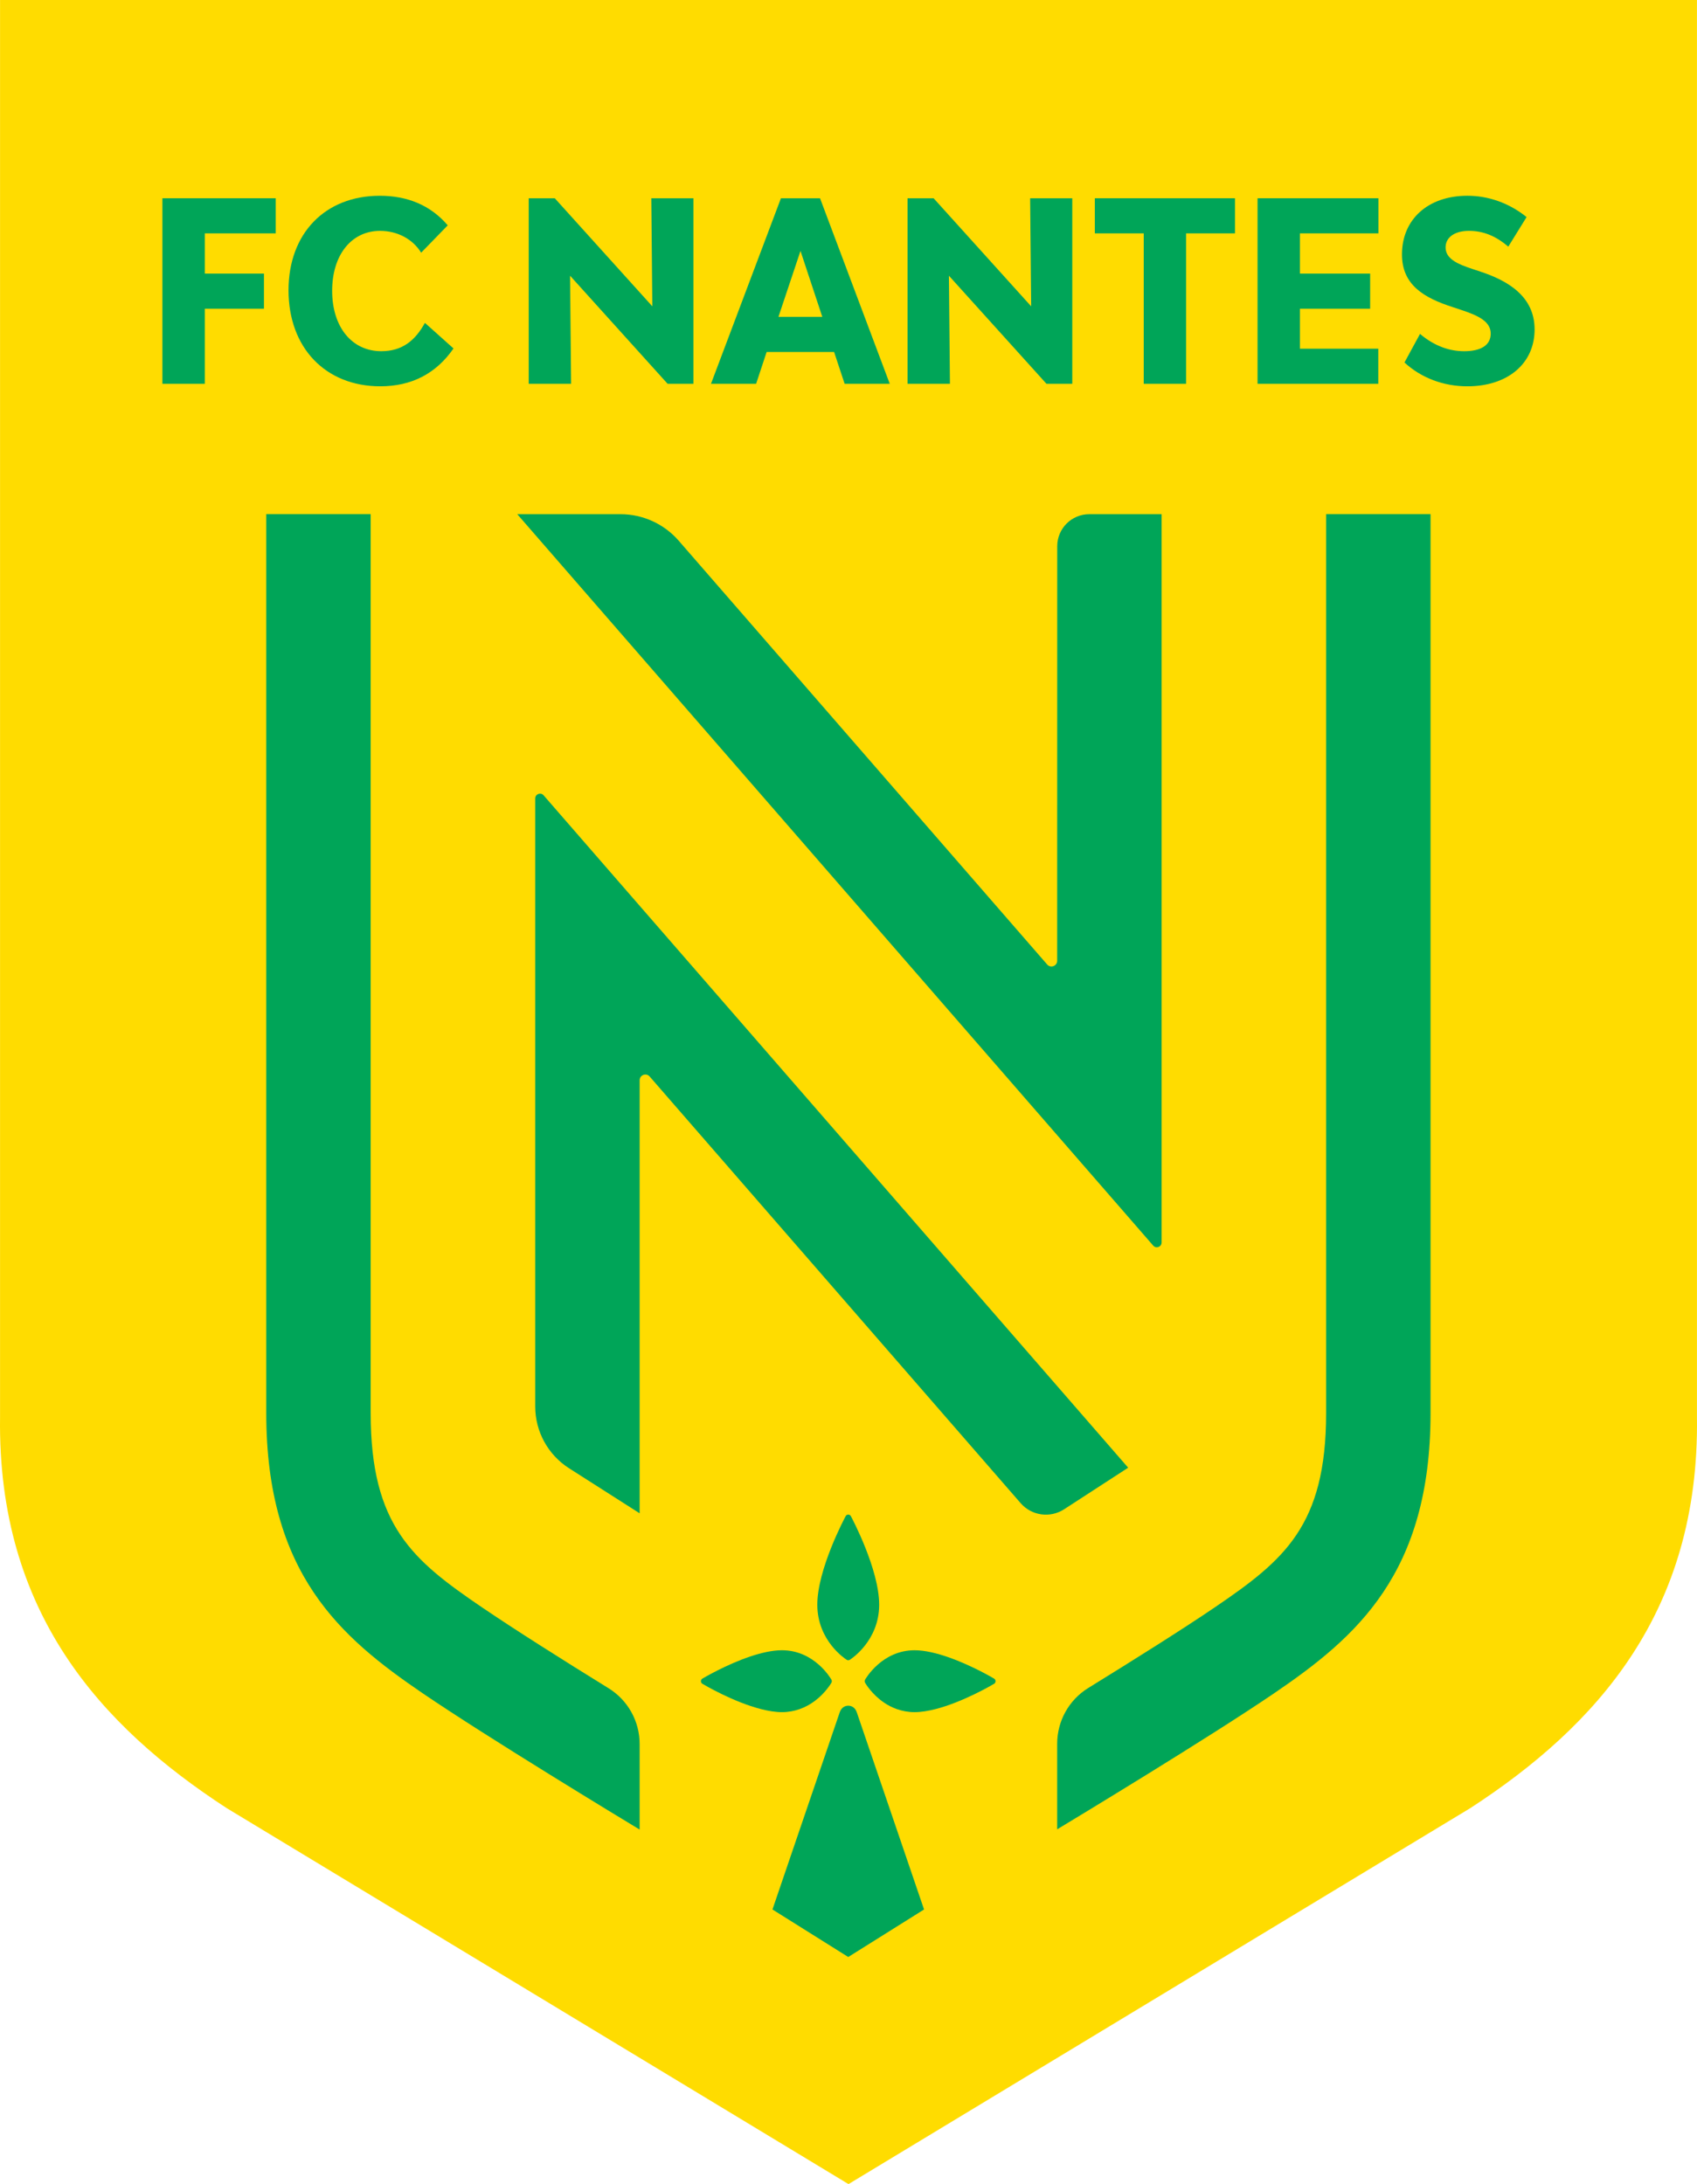
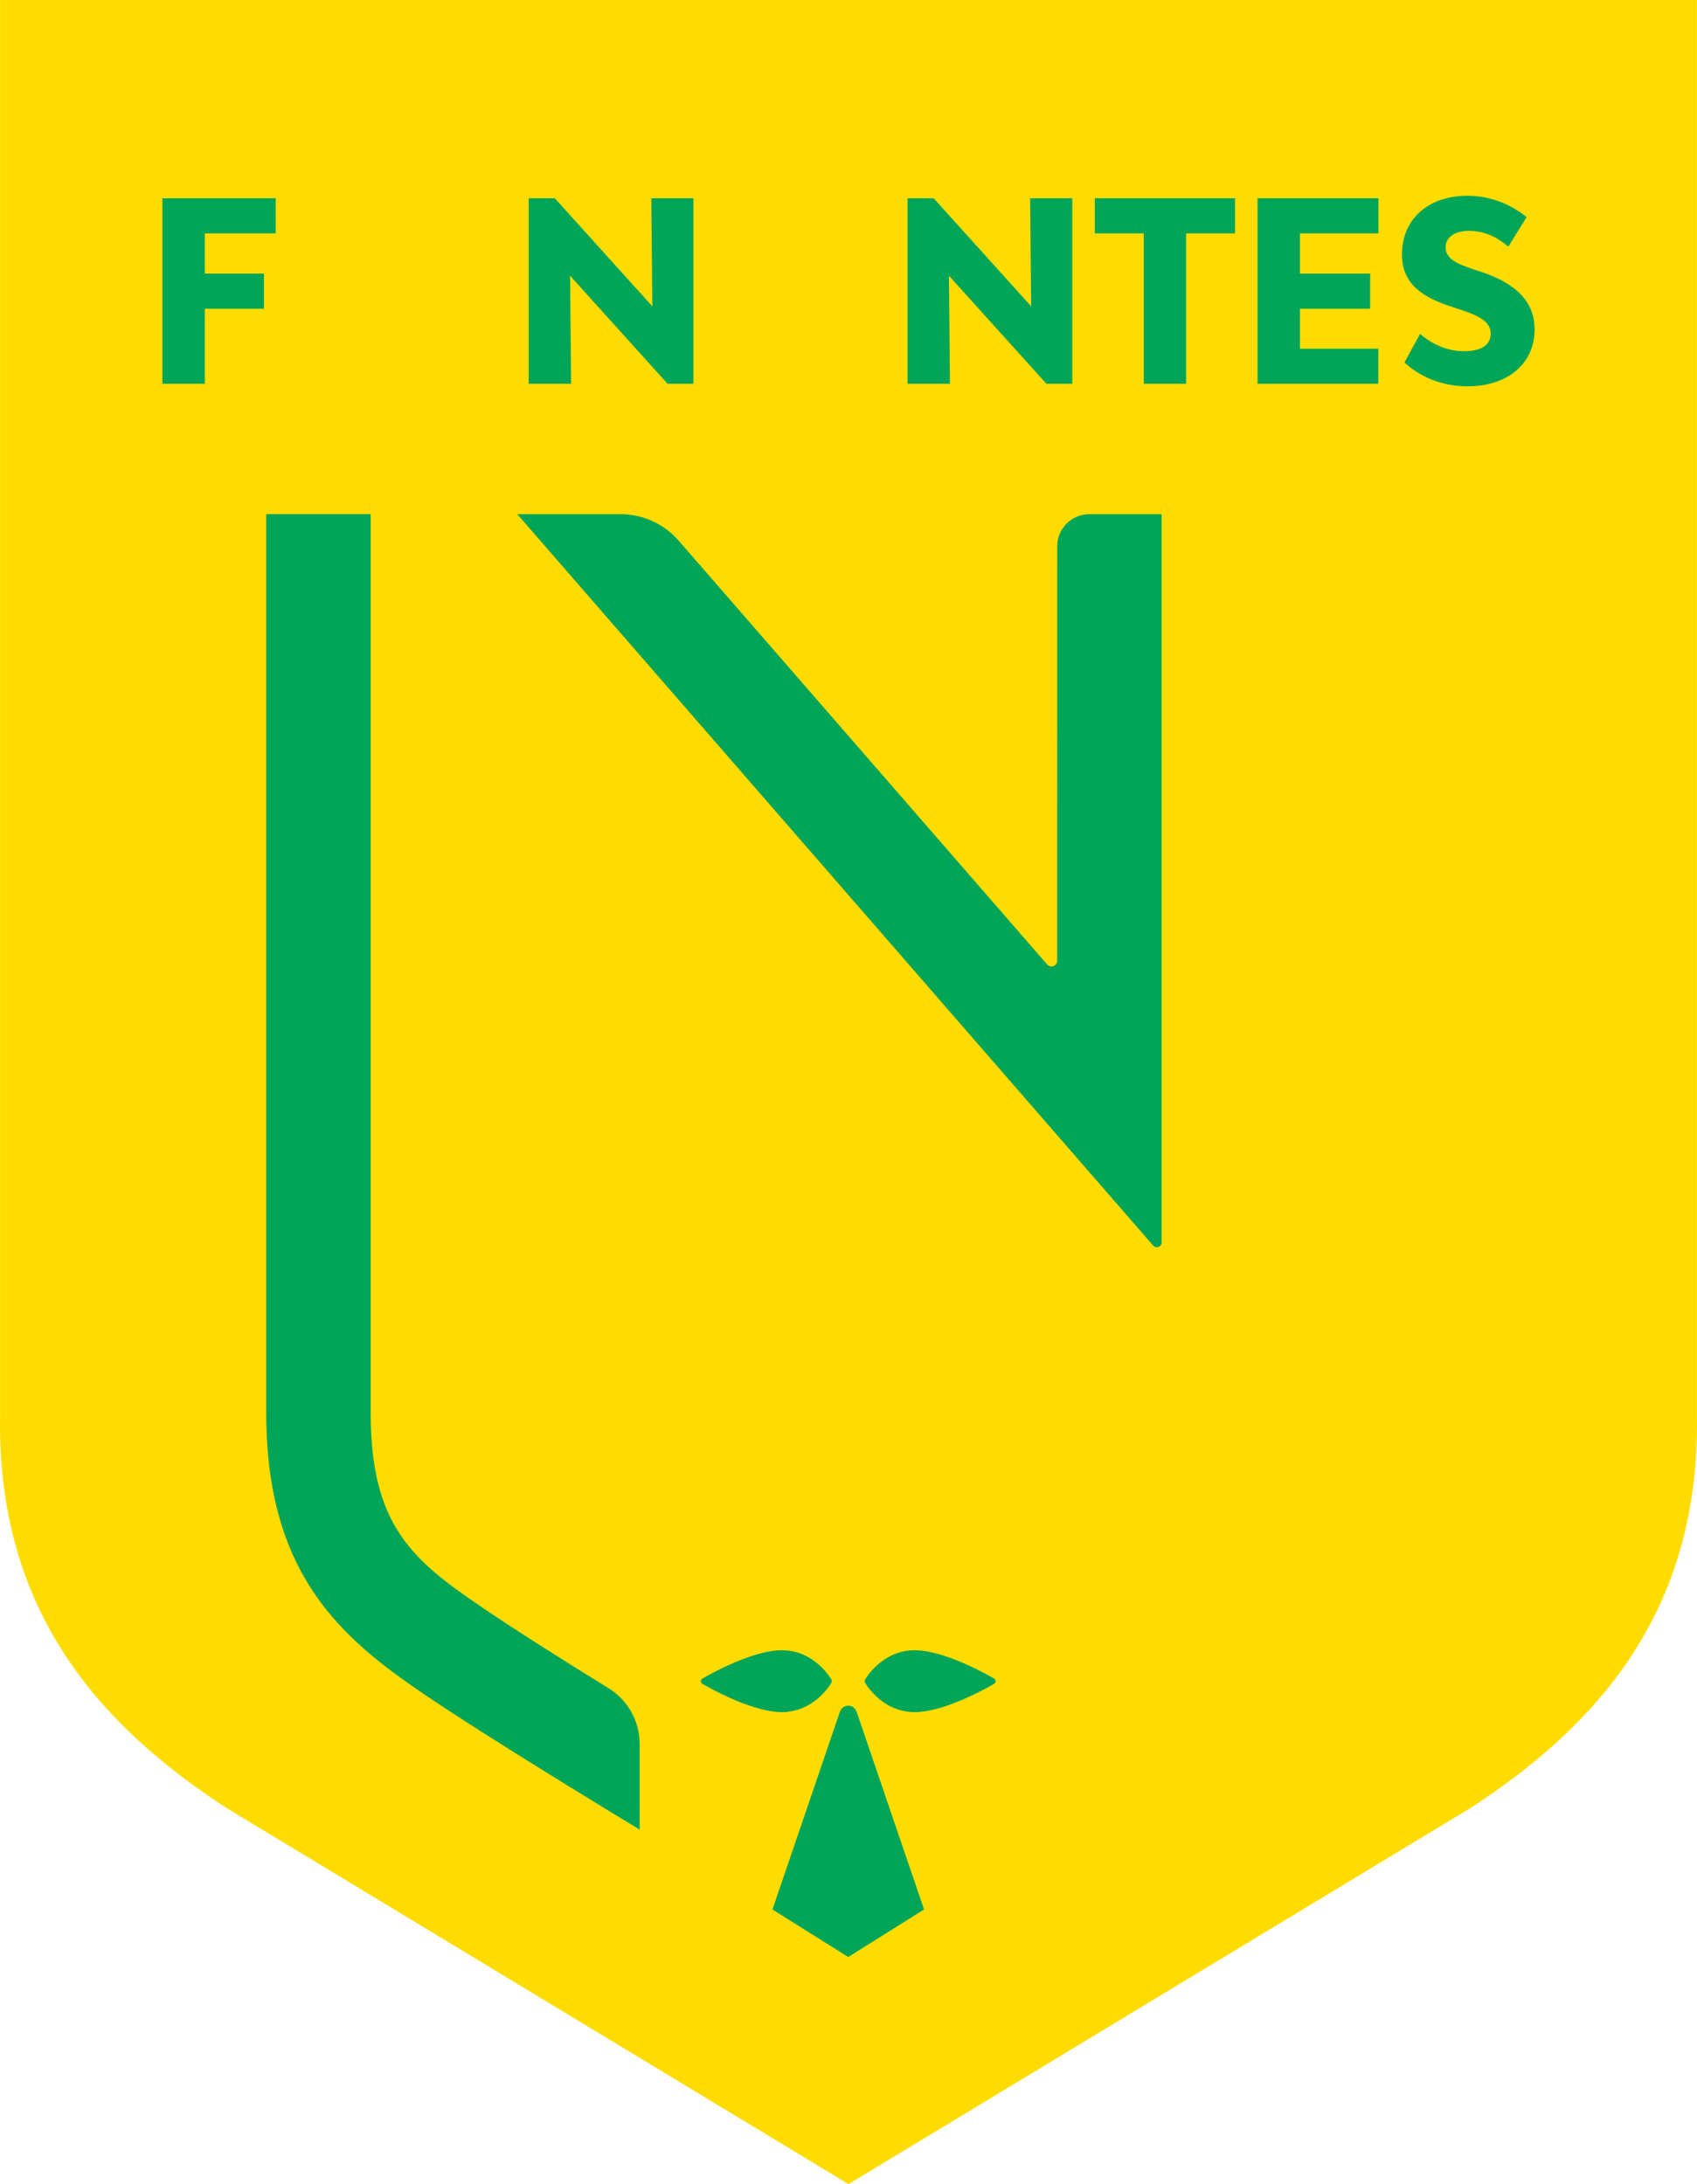
<svg xmlns="http://www.w3.org/2000/svg" width="373" height="480" viewBox="0 0 373 480" fill="none">
  <g clip-path="url(#clip0_21_1722)">
    <path d="M0.01 0V311.522C-0.535 354.33 22.057 379.294 49.793 397.35L186.5 480L323.207 397.35C350.943 379.294 373.535 354.33 372.99 311.522V0H0.01Z" fill="#FFDC00" />
    <path d="M45.013 51.287V60.131H58.016V67.846H45.013V84.349H35.697V43.572H60.607V51.287H45.013Z" fill="#00A558" />
    <mask id="mask0_21_1722" style="mask-type:luminance" maskUnits="userSpaceOnUse" x="-770" y="-833" width="2769" height="3560">
      <path d="M-769.528 2726.21H1998.96V-832.802H-769.528V2726.21Z" fill="white" />
    </mask>
    <g mask="url(#mask0_21_1722)">
-       <path d="M63.418 63.795C63.418 51.286 71.464 43.023 83.477 43.023C89.486 43.023 94.611 45.06 98.41 49.524L92.569 55.532C90.806 52.663 87.5 50.738 83.532 50.738C77.249 50.738 73.008 56.025 73.008 63.907C73.008 71.896 77.361 77.183 83.807 77.183C88.383 77.183 91.248 74.872 93.397 70.957L99.68 76.579C95.876 82.089 90.476 84.898 83.588 84.898C71.52 84.898 63.418 76.411 63.418 63.795Z" fill="#00A558" />
-     </g>
+       </g>
    <path d="M116.211 43.574H121.941L143.381 67.322L143.157 43.574H152.417V84.346H146.739L125.303 60.598L125.526 84.346H116.211V43.574Z" fill="#00A558" />
-     <path d="M183.333 77.351H168.506L166.194 84.349H156.274L171.65 43.572H180.244L195.569 84.349H185.649L183.333 77.351ZM180.742 69.636L175.947 55.146L171.101 69.636H180.742Z" fill="#00A558" />
    <path d="M199.479 43.574H205.209L226.649 67.322L226.426 43.574H235.686V84.346H230.012L208.572 60.598L208.795 84.346H199.479V43.574Z" fill="#00A558" />
    <path d="M271.451 51.287H260.703V84.349H251.392V51.287H240.645V43.572H271.451V51.287Z" fill="#00A558" />
    <path d="M302.946 76.634V84.349H276.409V43.572H302.974V51.286H285.725V60.131H301.156V67.846H285.725V76.634H302.946Z" fill="#00A558" />
    <mask id="mask1_21_1722" style="mask-type:luminance" maskUnits="userSpaceOnUse" x="-770" y="-833" width="2769" height="3560">
      <path d="M-769.528 2726.21H1998.96V-832.802H-769.528V2726.21Z" fill="white" />
    </mask>
    <g mask="url(#mask1_21_1722)">
      <path d="M308.702 79.664L312.12 73.382C315.427 76.19 318.785 77.186 321.817 77.186C325.51 77.186 327.659 75.86 327.659 73.326C327.659 70.736 325.124 69.415 321.268 68.146L319.45 67.541C312.892 65.449 308.153 62.584 308.153 55.916C308.153 48.201 313.883 43.021 322.533 43.021C326.998 43.021 331.57 44.509 335.542 47.704L331.519 54.209C328.761 51.838 326.008 50.736 322.864 50.736C319.724 50.736 317.739 52.168 317.739 54.372C317.739 56.85 320.278 58.008 323.636 59.11L325.454 59.715C331.296 61.645 337.304 65.063 337.304 72.391C337.304 79.938 331.351 84.9 322.533 84.9C317.246 84.9 312.339 83.026 308.702 79.664Z" fill="#00A558" />
-       <path d="M232.369 383.214C232.369 378.219 234.955 373.583 239.21 370.96C249.256 364.762 259.999 358.019 267.092 353.192C282.216 342.897 291.48 335.331 291.48 310.555V112.998H314.432V310.555C314.432 345.808 298.154 359.814 280.007 372.16C265.776 381.846 236.28 399.666 232.369 402.028V383.214Z" fill="#00A558" />
-       <path d="M247.97 322.556L119.483 174.784C118.846 174.054 117.642 174.505 117.642 175.472V309.108C117.642 314.604 120.446 319.724 125.083 322.682L140.593 332.577V237.407C140.593 236.245 142.03 235.71 142.793 236.584L224.339 330.35C226.744 333.117 230.823 333.684 233.897 331.689L247.97 322.556Z" fill="#00A558" />
      <path d="M255.319 113.004H239.414C235.53 113.004 232.382 116.153 232.382 120.035L232.368 211.146C232.368 212.304 230.931 212.843 230.168 211.969L149.166 118.817C145.947 115.125 141.287 113.004 136.39 113.004H113.694L253.478 273.751C254.115 274.481 255.319 274.03 255.319 273.062V113.004Z" fill="#00A558" />
      <path d="M188.344 376.376C188.018 375.404 187.418 375.046 186.921 374.92C186.744 374.878 186.586 374.86 186.446 374.86C186.307 374.86 186.148 374.878 185.972 374.92C185.474 375.046 184.874 375.404 184.549 376.376L169.787 419.645L186.446 430.089L203.105 419.645L188.344 376.376Z" fill="#00A558" />
      <path d="M205.587 375.617C211.717 374.055 218.182 370.242 218.512 370.037C218.702 369.93 218.819 369.712 218.819 369.474C218.819 369.242 218.702 369.023 218.512 368.912C218.228 368.74 213.582 366.001 208.452 364.206C205.941 363.332 203.308 362.676 201.016 362.676C193.891 362.676 190.296 368.87 190.147 369.135C190.031 369.344 190.031 369.609 190.147 369.819C190.235 369.977 191.626 372.371 194.337 374.199C195.151 374.752 196.086 375.245 197.146 375.617C198.295 376.017 199.579 376.278 201.011 376.278C202.443 376.278 203.997 376.017 205.587 375.617Z" fill="#00A558" />
      <path d="M164.992 364.014C159.653 365.795 154.677 368.734 154.374 368.911C154.188 369.023 154.067 369.241 154.067 369.474C154.067 369.711 154.188 369.929 154.374 370.036C154.714 370.241 161.169 374.059 167.308 375.617C168.889 376.016 170.447 376.277 171.87 376.277C173.312 376.277 174.596 376.016 175.745 375.617C177.033 375.161 178.144 374.524 179.075 373.831C181.437 372.064 182.656 369.967 182.744 369.818C182.86 369.609 182.86 369.343 182.744 369.134C182.595 368.869 179.005 362.675 171.87 362.675C169.754 362.675 167.336 363.238 164.992 364.014Z" fill="#00A558" />
-       <path d="M186.108 364.775C186.21 364.84 186.327 364.873 186.448 364.873C186.559 364.873 186.68 364.84 186.782 364.775C187.052 364.608 193.242 360.618 193.242 352.666C193.242 344.905 187.266 333.652 187.006 333.178C186.782 332.764 186.108 332.764 185.89 333.178C185.629 333.652 179.644 344.915 179.644 352.662C179.644 360.618 185.838 364.608 186.108 364.775Z" fill="#00A558" />
      <path d="M140.591 383.269C140.591 378.275 138 373.639 133.75 371.016C123.704 364.817 112.956 358.019 105.864 353.192C90.739 342.896 81.475 335.331 81.475 310.555V112.998H58.523V310.555C58.523 345.807 74.801 359.814 92.948 372.16C107.18 381.846 136.679 399.721 140.591 402.083V383.269Z" fill="#00A558" />
    </g>
  </g>
  <defs>
    <clipPath id="clip0_21_1722">
      <rect width="373" height="480" fill="white" />
    </clipPath>
  </defs>
</svg>